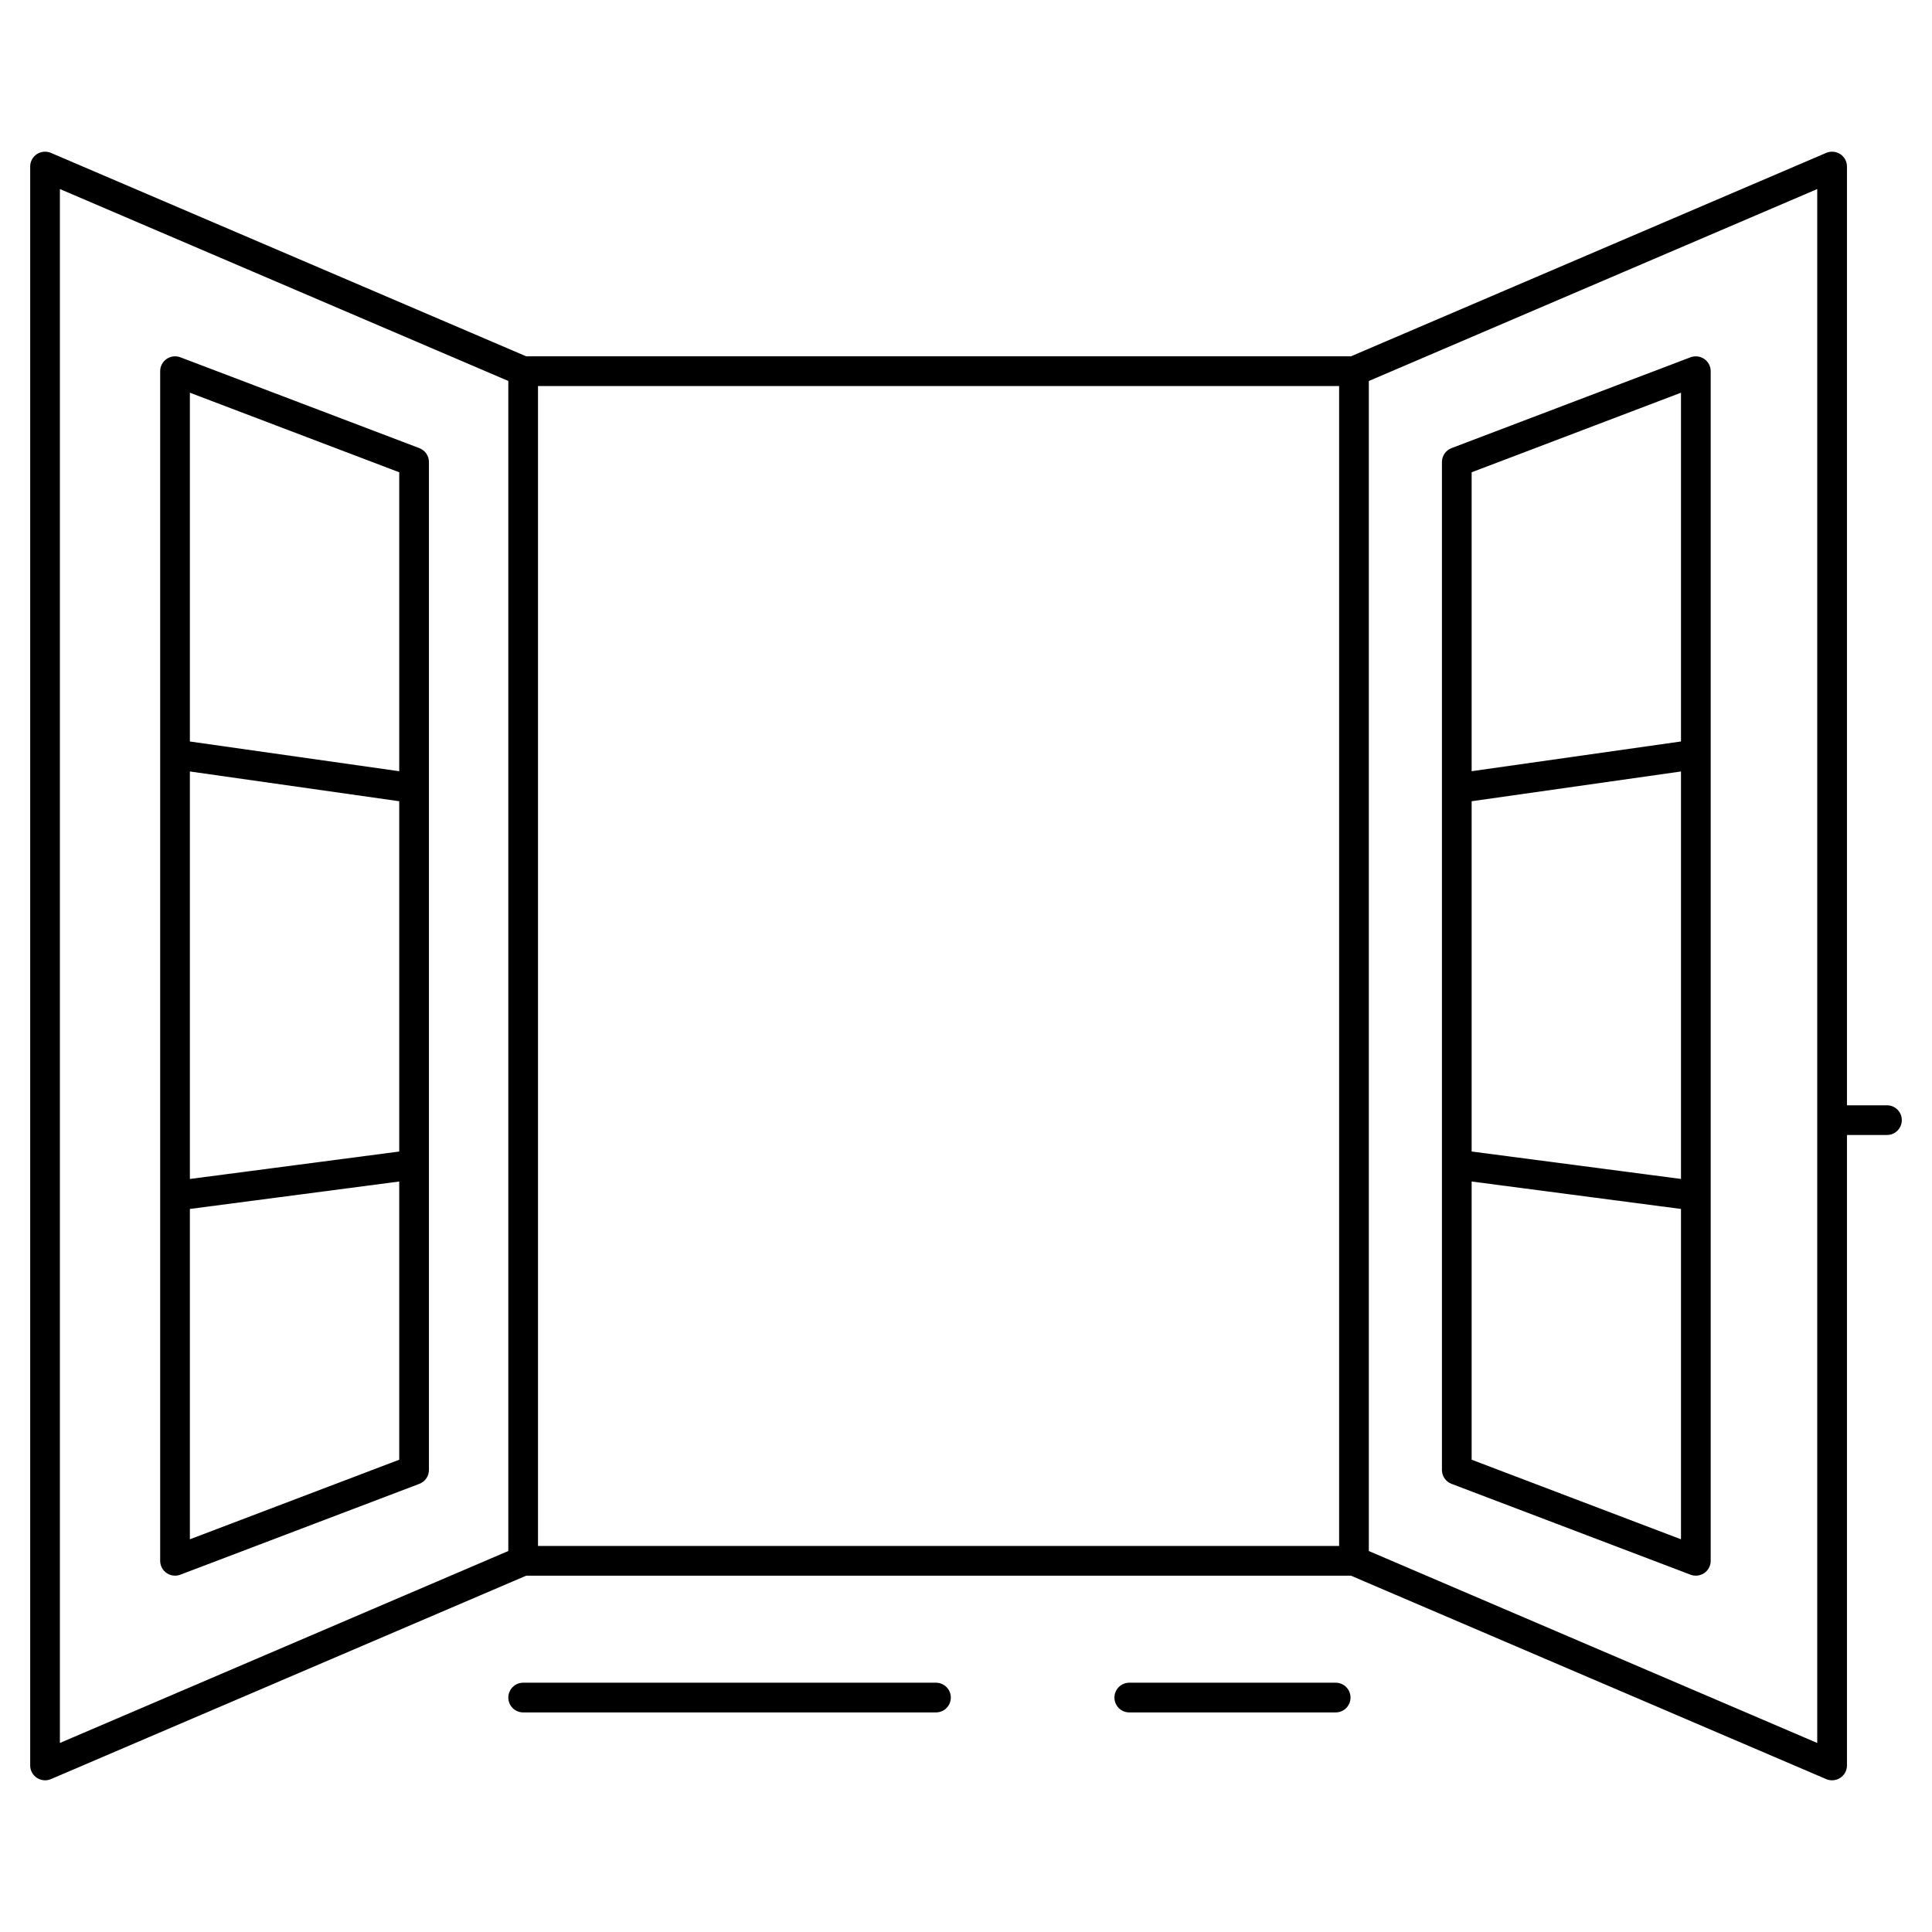
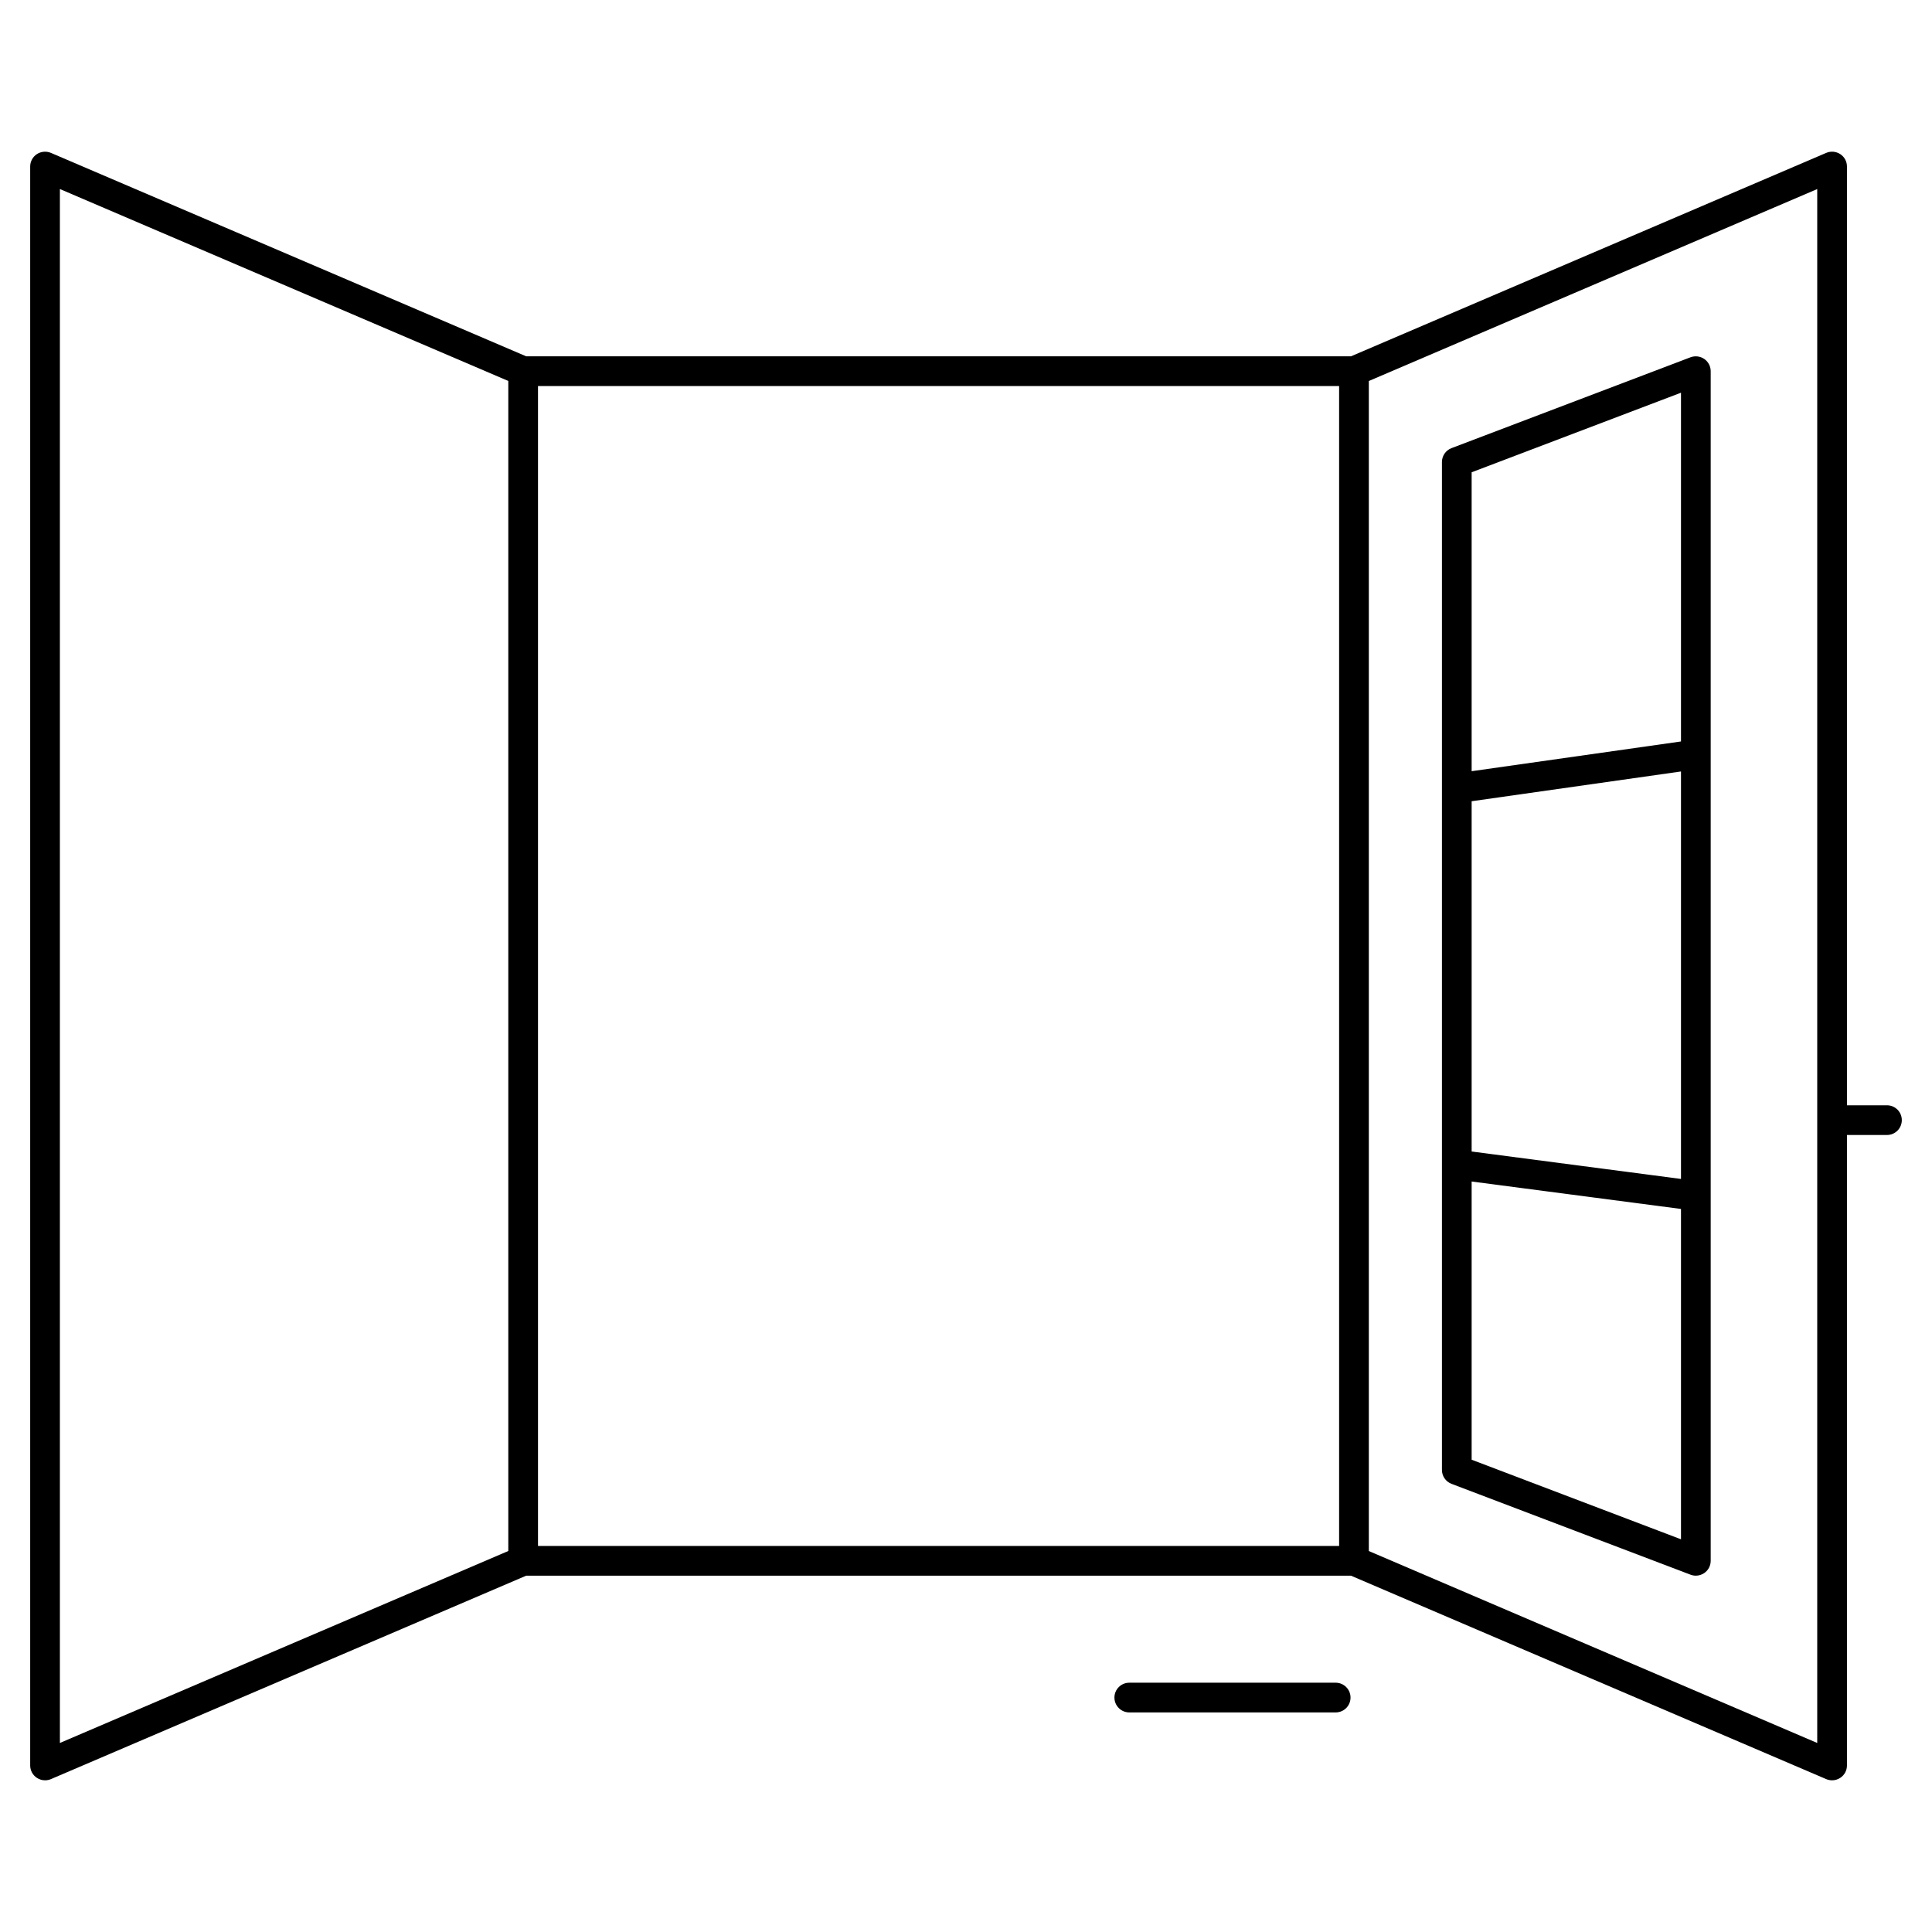
<svg xmlns="http://www.w3.org/2000/svg" id="Layer_1" viewBox="0 0 64 64">
  <g fill="rgb(0,0,0)">
-     <path d="m13.892 14.845-7.919-3.01c-.152-.056-.321-.036-.454.056-.134.091-.213.243-.213.405v39.408c0 .161.079.313.213.405.083.058.181.087.279.087.059 0 .118-.011.175-.032l7.919-3.01c.191-.073.317-.256.317-.46v-33.388c0-.205-.126-.387-.317-.46zm-7.602 10.711 6.935.986v11.604l-6.935.909v-13.498zm6.935-9.911v9.903l-6.935-.985v-11.554zm-6.935 35.346v-10.943l6.935-.909v9.216z" />
    <path d="m56.002 11.835-7.919 3.01c-.191.073-.317.256-.317.46v33.389c0 .205.126.387.317.46l7.919 3.01c.057.021.116.032.175.032.099 0 .196-.03.279-.087.134-.091.213-.243.213-.405v-39.408c0-.161-.079-.313-.213-.405-.133-.092-.304-.111-.454-.056zm-7.252 14.707 6.935-.986v13.498l-6.935-.909v-11.604zm6.935-13.533v11.553l-6.935.985v-9.902zm-6.935 35.346v-9.216l6.935.909v10.943z" />
    <path d="m62.508 36.614h-1.325v-31.098c0-.165-.083-.32-.221-.41-.139-.091-.313-.106-.465-.042l-15.746 6.74h-27.319l-15.746-6.74c-.151-.063-.326-.049-.465.042-.138.09-.221.245-.221.41v52.967c0 .165.083.32.221.41.082.054.176.082.271.082.066 0 .132-.013.194-.039l15.746-6.74h27.319l15.746 6.74c.062.026.128.039.194.039.095 0 .189-.028.271-.082.138-.09.221-.245.221-.41v-20.885h1.325c.272 0 .492-.22.492-.492s-.22-.492-.492-.492zm-60.524-30.352 14.854 6.358v38.759l-14.854 6.359zm15.838 6.526h26.538v38.424h-26.538zm42.376 44.95-14.854-6.358v-38.759l14.854-6.358z" />
-     <path d="m31.005 55.742h-13.674c-.272 0-.492.22-.492.492s.22.492.492.492h13.674c.272 0 .492-.22.492-.492s-.22-.492-.492-.492z" />
    <path d="m44.246 55.742h-6.837c-.272 0-.492.22-.492.492s.22.492.492.492h6.837c.272 0 .492-.22.492-.492s-.22-.492-.492-.492z" />
  </g>
</svg>